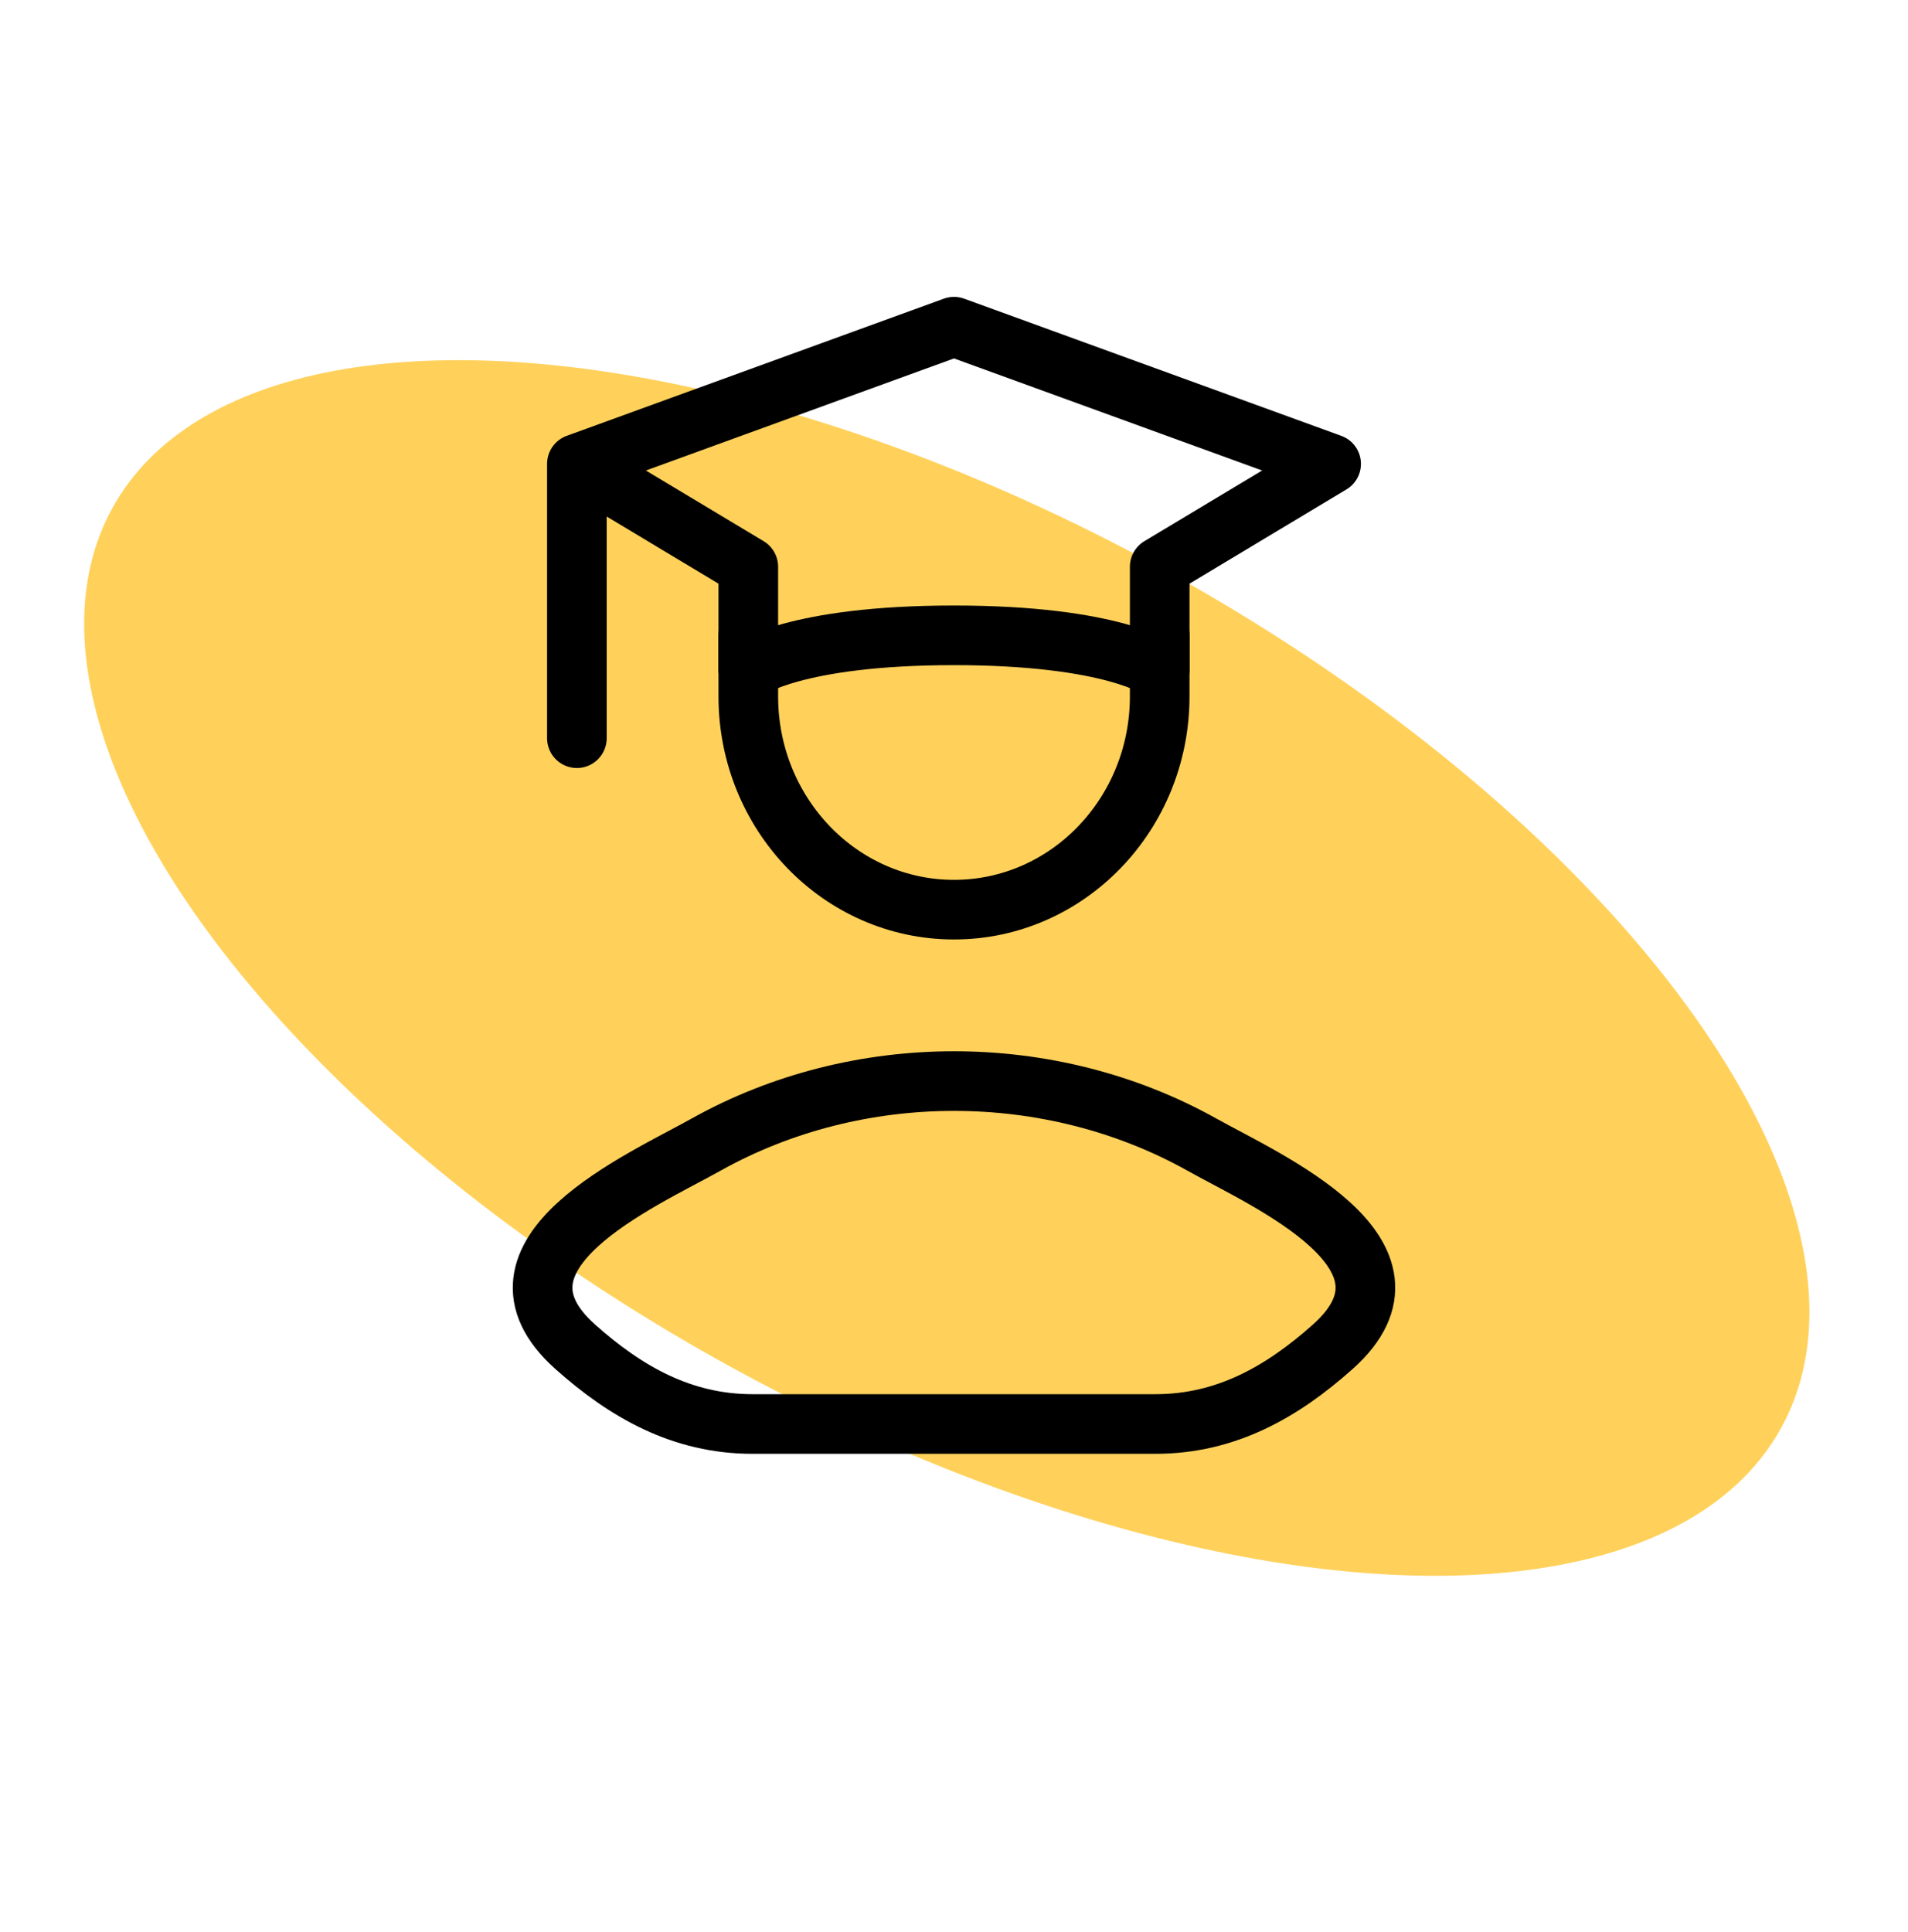
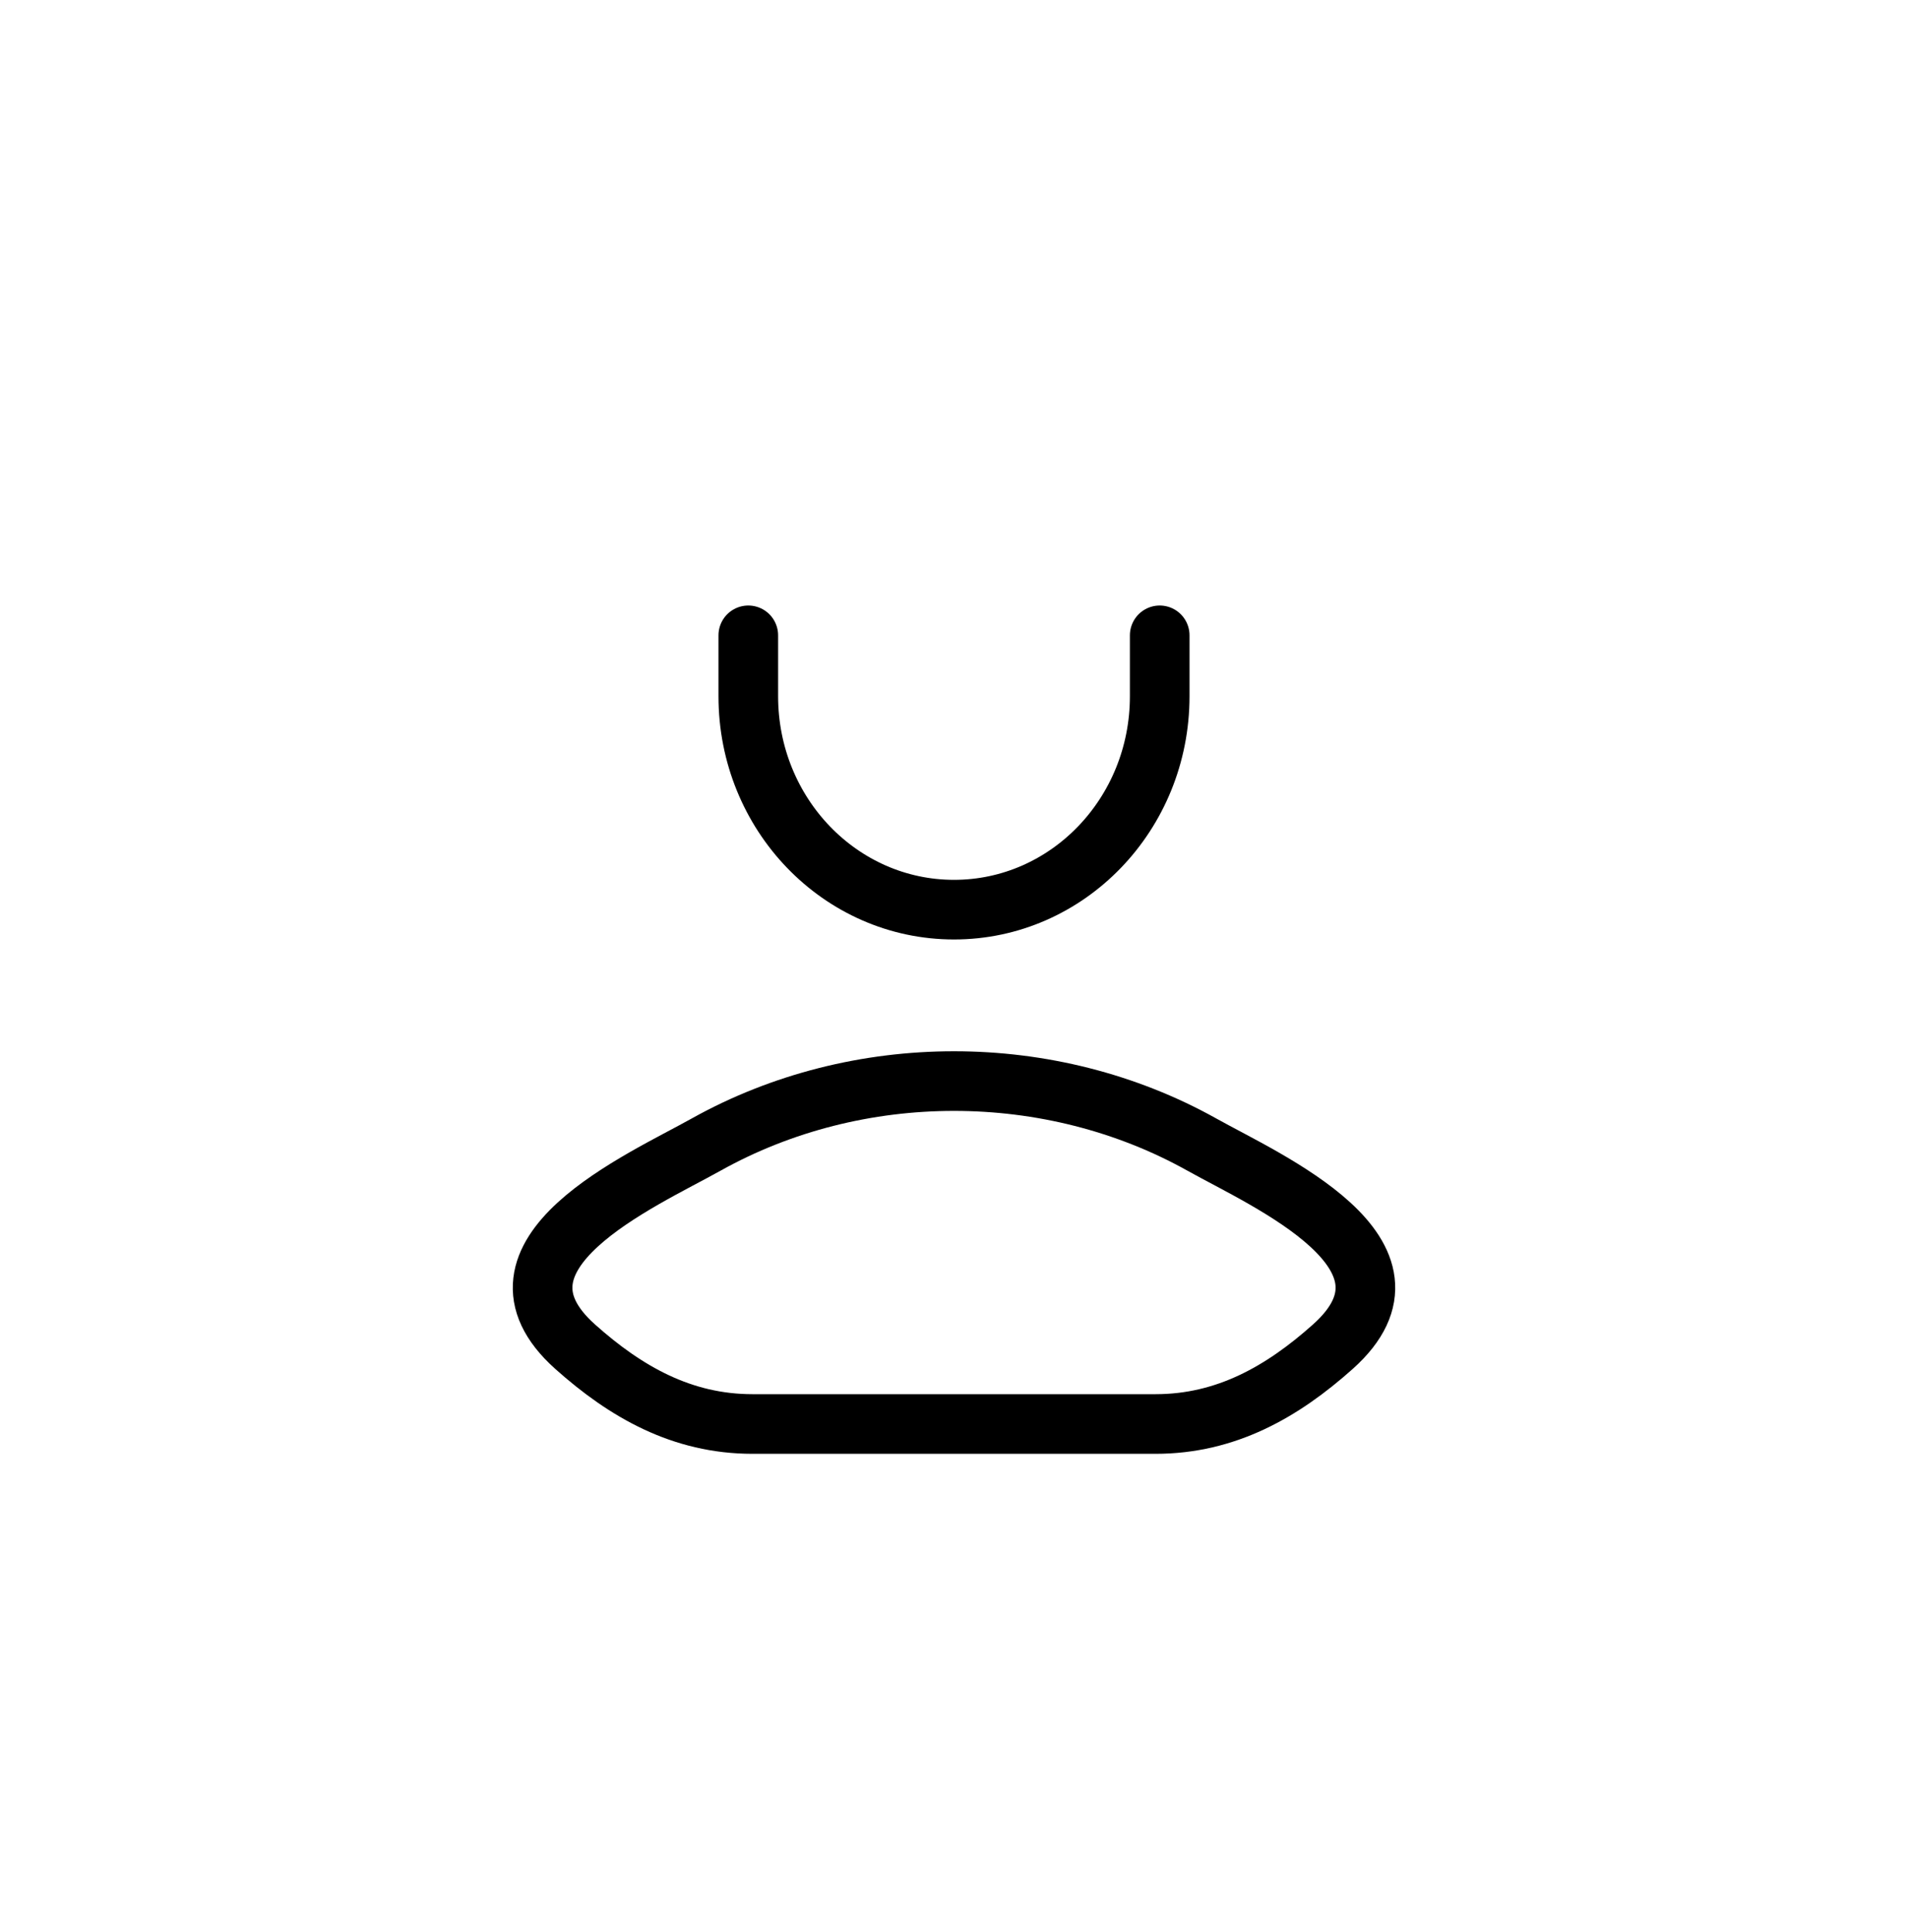
<svg xmlns="http://www.w3.org/2000/svg" width="80" height="81" viewBox="0 0 80 81" fill="none">
-   <ellipse cx="39.697" cy="40.579" rx="39.946" ry="19.018" transform="rotate(28.864 39.697 40.579)" fill="#FFD15B" />
-   <path d="M24.188 19.446L40 13.696L55.812 19.446L48.625 23.759V28.071C48.625 28.071 46.707 26.634 40 26.634C33.293 26.634 31.375 28.071 31.375 28.071V23.759L24.188 19.446ZM24.188 19.446V30.946" stroke="black" stroke-width="2.5" stroke-linecap="round" stroke-linejoin="round" />
  <path d="M48.625 26.634V29.19C48.625 34.129 44.764 38.134 40 38.134C35.236 38.134 31.375 34.129 31.375 29.19V26.634M29.607 47.983C26.896 49.499 19.786 52.589 24.116 56.456C26.232 58.345 28.586 59.696 31.55 59.696H48.45C51.411 59.696 53.768 58.345 55.884 56.456C60.214 52.589 53.104 49.499 50.393 47.983C44.034 44.433 35.966 44.433 29.607 47.983Z" stroke="black" stroke-width="2.5" stroke-linecap="round" stroke-linejoin="round" />
</svg>